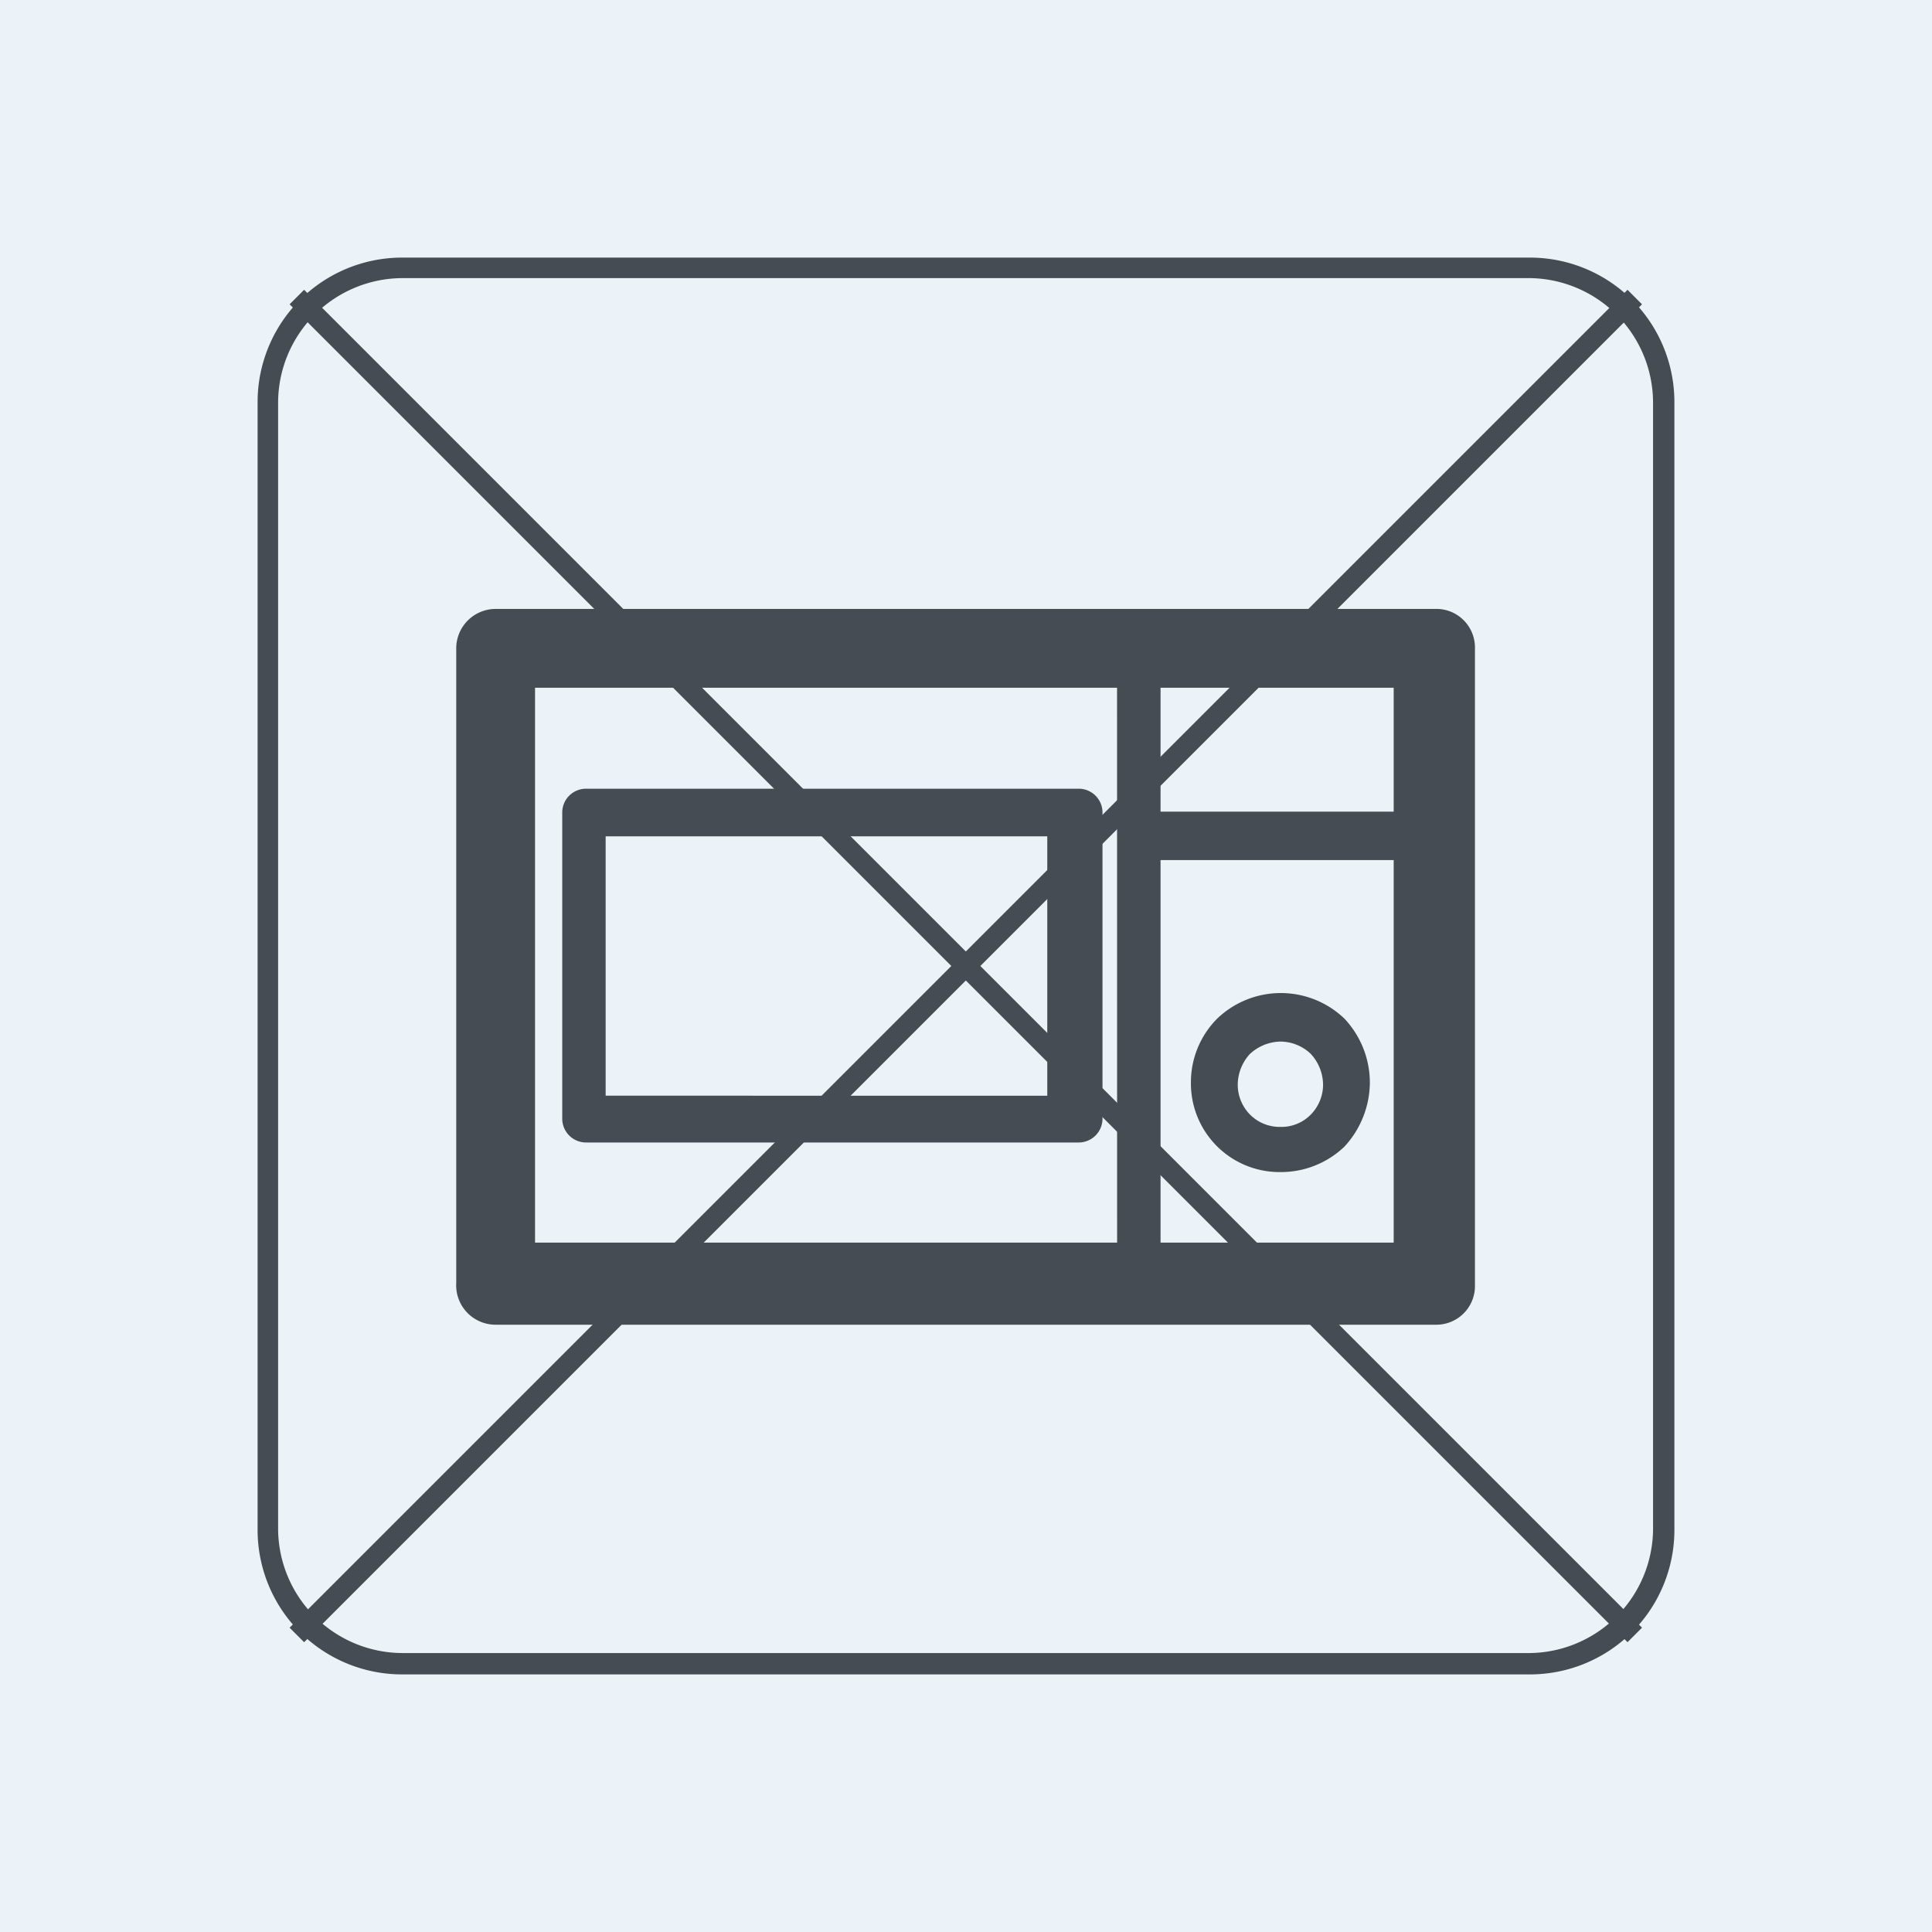
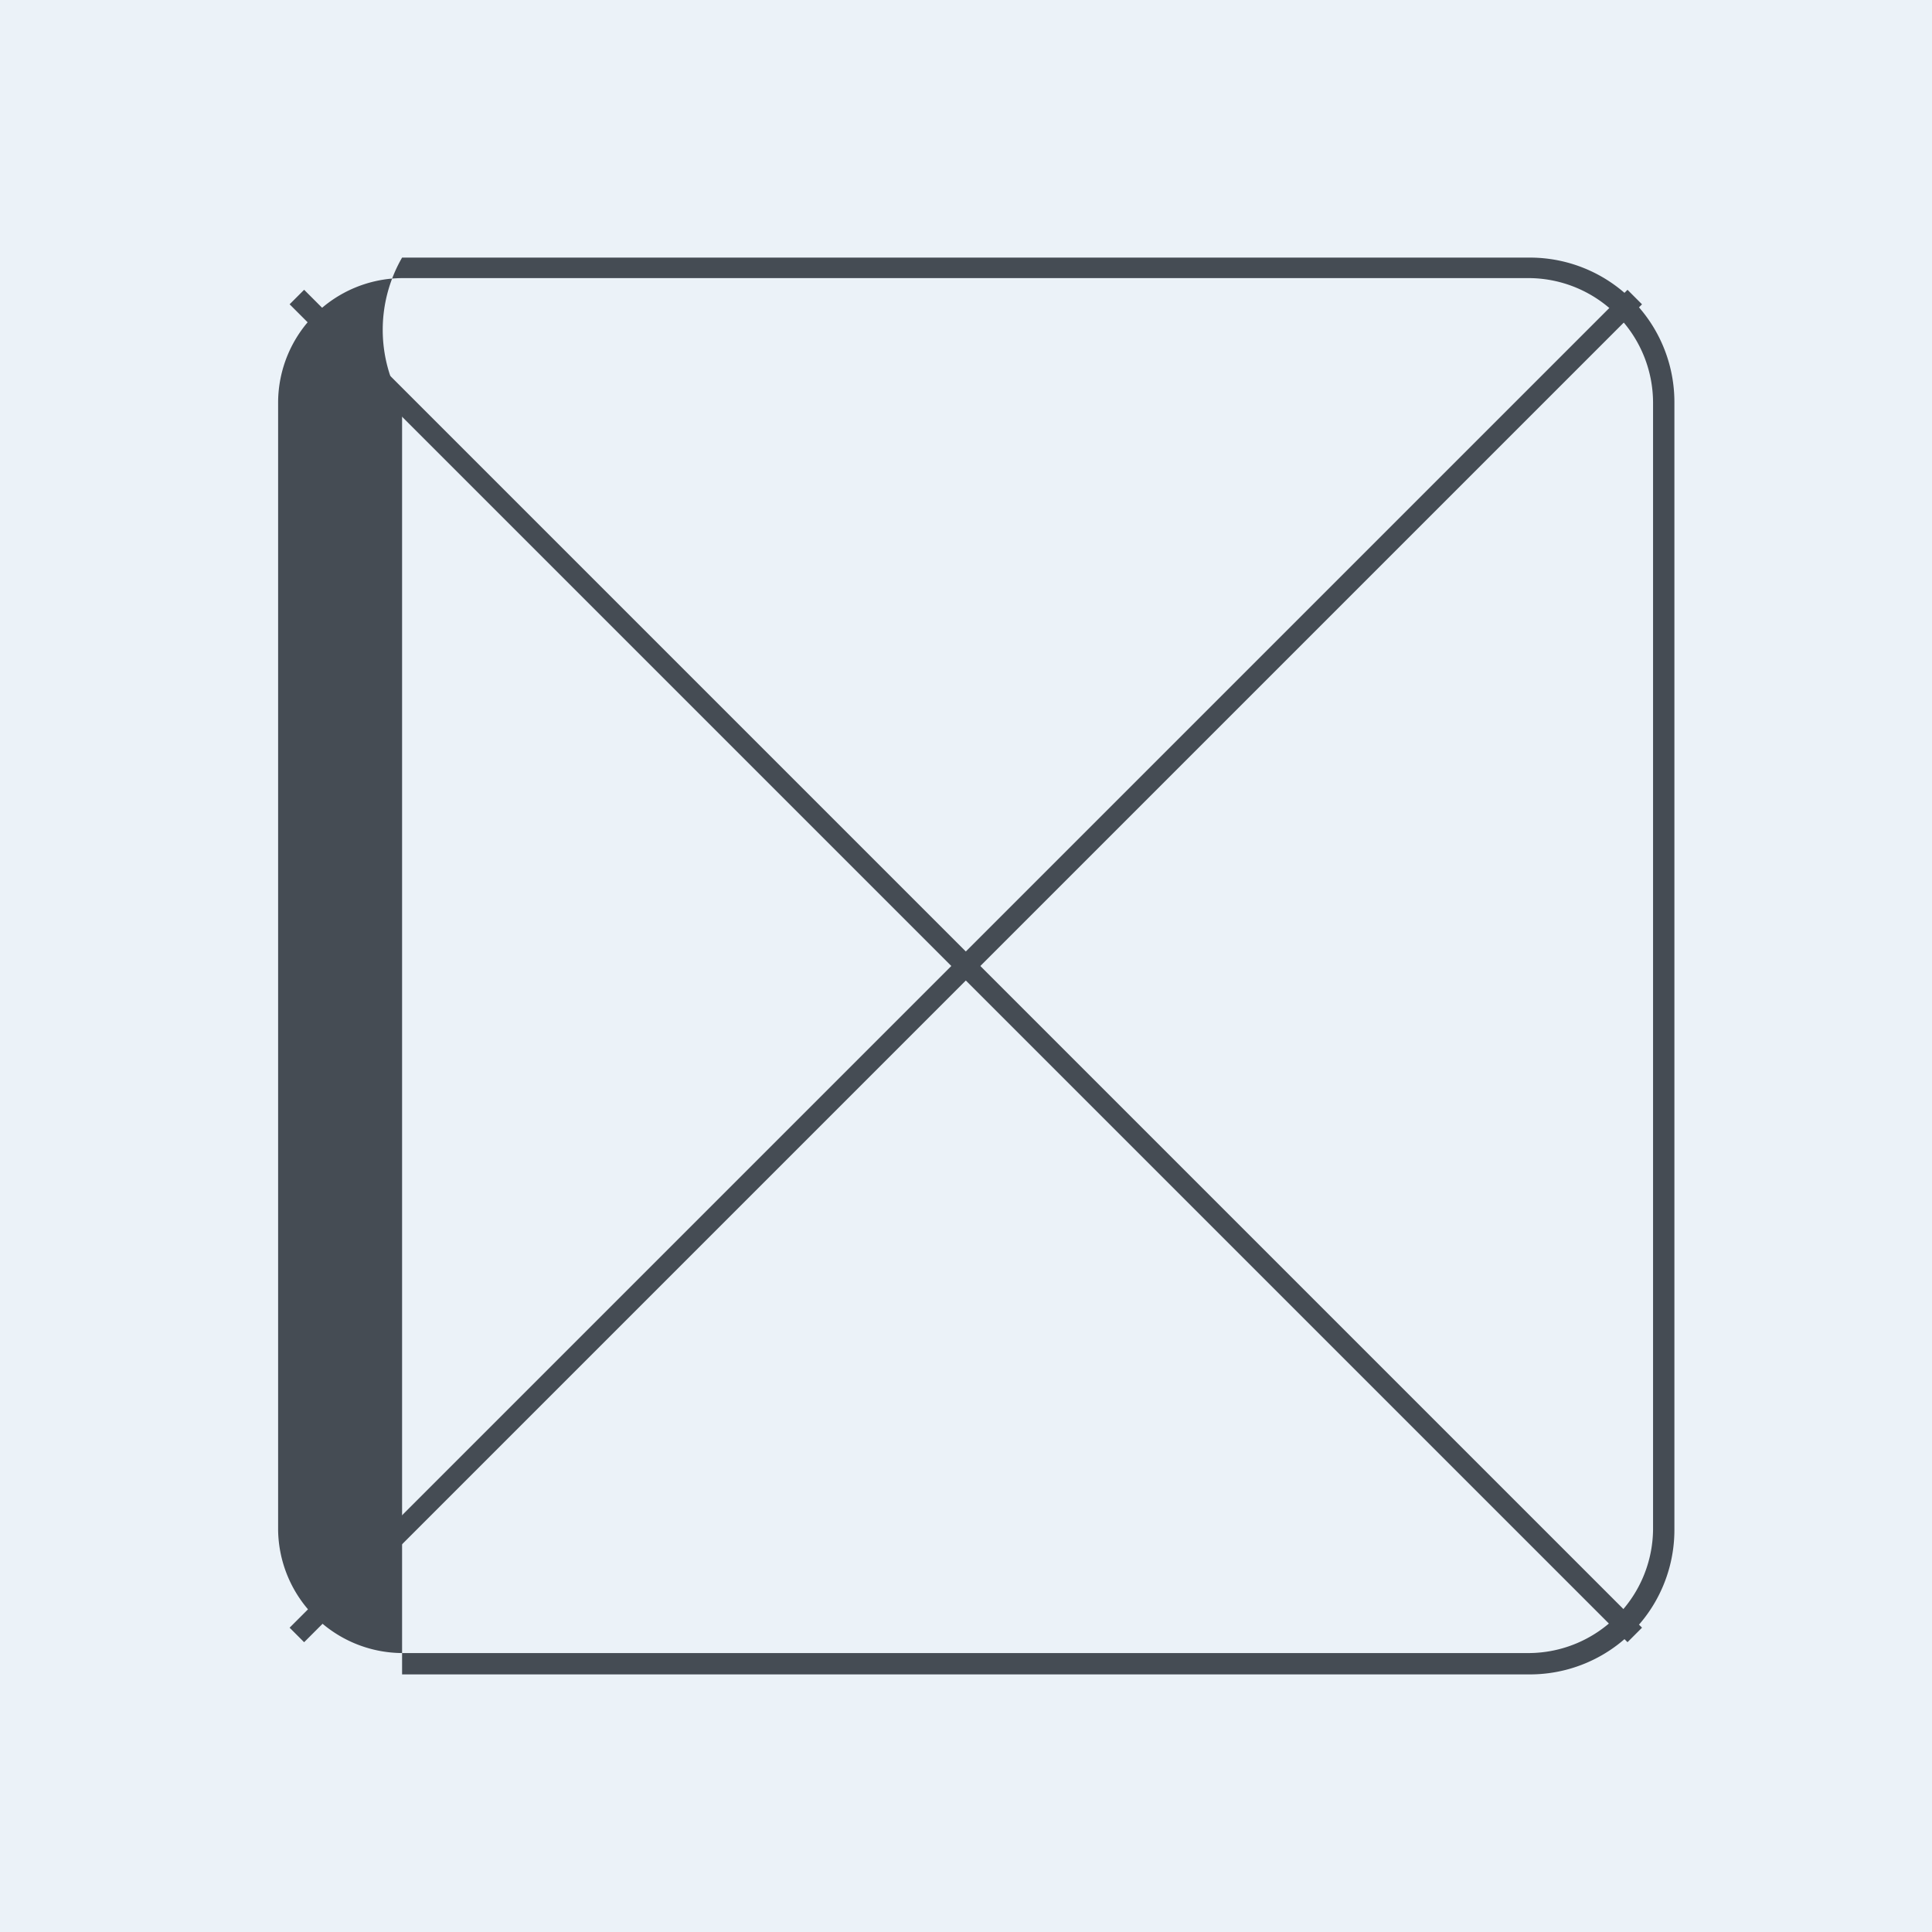
<svg xmlns="http://www.w3.org/2000/svg" id="icon-c1" width="60" height="60" viewBox="0 0 60 60">
  <defs>
    <clipPath id="clip-path">
      <rect id="矩形_69" data-name="矩形 69" width="44" height="44" transform="translate(8 8)" fill="#454c54" />
    </clipPath>
  </defs>
  <rect id="矩形_66" data-name="矩形 66" width="60" height="60" fill="#ebf2f8" />
  <g id="蒙版组_2" data-name="蒙版组 2" clip-path="url(#clip-path)">
    <g id="图层_2" data-name="图层 2" transform="translate(8 8)">
      <g id="图层_1" data-name="图层 1">
-         <path id="路径_21" data-name="路径 21" d="M39.513,44H4.487A4.487,4.487,0,0,1,0,39.513V4.487A4.487,4.487,0,0,1,4.487,0H39.513A4.487,4.487,0,0,1,44,4.487V39.513A4.487,4.487,0,0,1,39.513,44ZM4.487.637A3.875,3.875,0,0,0,.637,4.487V39.513a3.875,3.875,0,0,0,3.849,3.824H39.513a3.875,3.875,0,0,0,3.824-3.824V4.487A3.875,3.875,0,0,0,39.513.637Z" fill="#454c54" />
-         <path id="路径_22" data-name="路径 22" d="M10.2,27.481h15.3a.739.739,0,0,0,.739-.739V17.233a.739.739,0,0,0-.739-.739H10.2a.739.739,0,0,0-.739.739v9.509a.739.739,0,0,0,.739.739Zm.739-9.509H24.524v8.056H10.809V17.972Zm25.645-7.061H7.393a1.224,1.224,0,0,0-1.224,1.224V31.84a1.224,1.224,0,0,0,1.224,1.3H36.582a1.2,1.2,0,0,0,1.224-1.224V12.134a1.2,1.2,0,0,0-1.224-1.224Zm-9.891,19.68H8.616V13.358H26.691Zm8.693,0H28.042V18.711h7.24V30.591Zm0-13.384H28.042V13.358h7.24v3.9ZM31.764,28.4h0a2.855,2.855,0,0,0,1.988-.79,2.957,2.957,0,0,0,.79-1.988,2.906,2.906,0,0,0-.79-1.988,2.855,2.855,0,0,0-3.951,0,2.8,2.8,0,0,0-.816,1.988A2.753,2.753,0,0,0,31.764,28.4Zm-.943-3.671h0a1.428,1.428,0,0,1,.943-.382,1.377,1.377,0,0,1,.943.382,1.428,1.428,0,0,1,.382.943,1.326,1.326,0,0,1-.382.943,1.275,1.275,0,0,1-.943.382,1.3,1.3,0,0,1-.943-.382,1.326,1.326,0,0,1-.382-.943A1.428,1.428,0,0,1,30.82,24.728Z" fill="#454c54" />
+         <path id="路径_21" data-name="路径 21" d="M39.513,44H4.487V4.487A4.487,4.487,0,0,1,4.487,0H39.513A4.487,4.487,0,0,1,44,4.487V39.513A4.487,4.487,0,0,1,39.513,44ZM4.487.637A3.875,3.875,0,0,0,.637,4.487V39.513a3.875,3.875,0,0,0,3.849,3.824H39.513a3.875,3.875,0,0,0,3.824-3.824V4.487A3.875,3.875,0,0,0,39.513.637Z" fill="#454c54" />
        <rect id="矩形_67" data-name="矩形 67" width="0.637" height="58.76" transform="translate(0.994 1.45) rotate(-45)" fill="#454c54" />
        <rect id="矩形_68" data-name="矩形 68" width="58.76" height="0.637" transform="translate(0.994 42.55) rotate(-45)" fill="#454c54" />
      </g>
    </g>
  </g>
</svg>